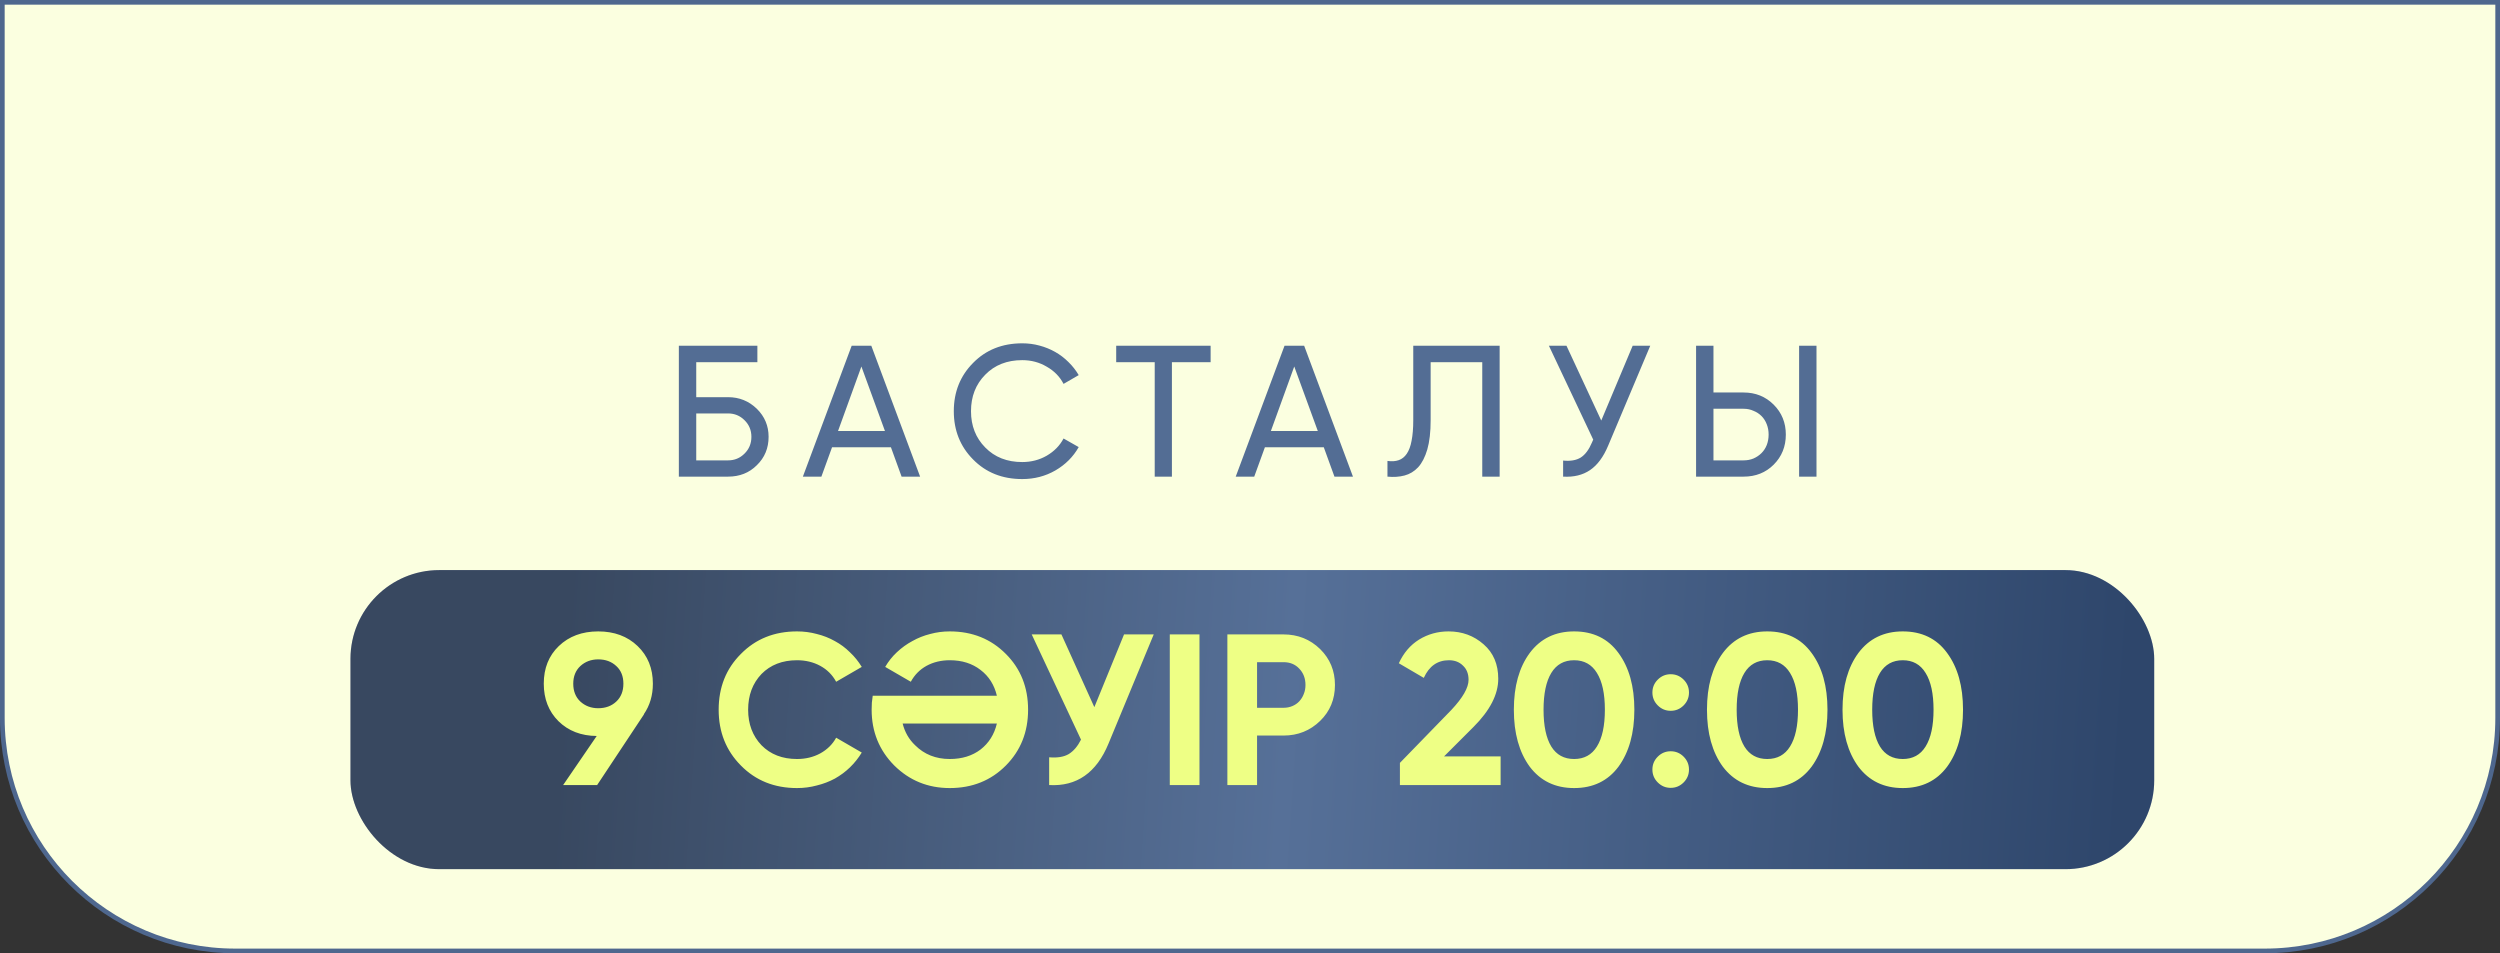
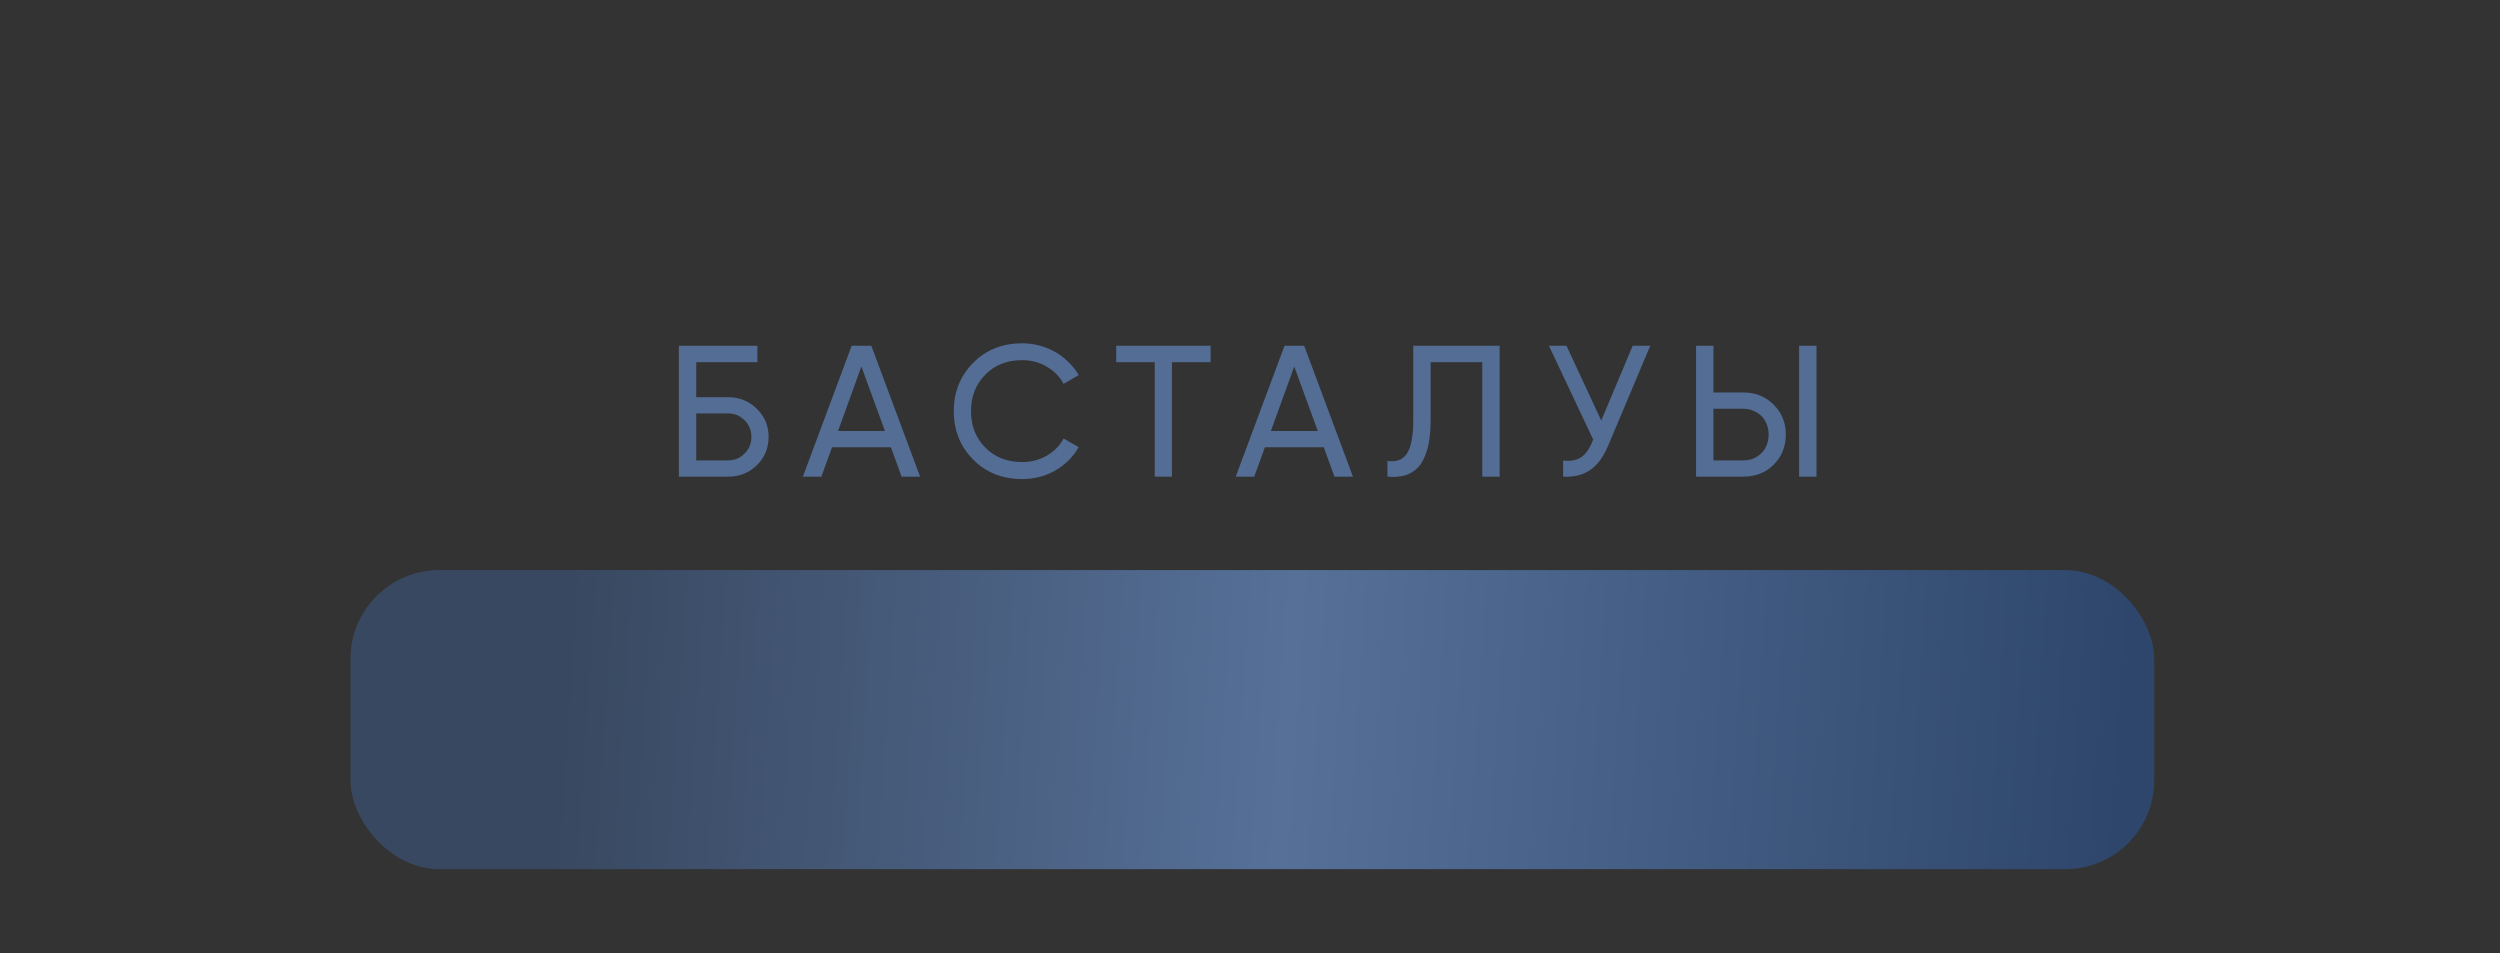
<svg xmlns="http://www.w3.org/2000/svg" width="535" height="204" viewBox="0 0 535 204" fill="none">
  <rect x="0" y="0" width="535" height="204" fill="#333333" stroke="none" />
-   <path d="M0.5 0.5H534.5V153.641C534.5 181.177 512.177 203.5 484.641 203.5H50.359C22.823 203.5 0.5 181.177 0.5 153.641V0.5Z" fill="#FBFFE0" stroke="#4E678E" />
-   <rect x="75" y="122" width="386" height="64" rx="19" fill="#D9D9D9" />
  <rect x="75" y="122" width="386" height="64" rx="19" fill="url(#paint0_linear_52_165)" />
-   <path d="M139.715 146.311C139.715 148.797 139.07 150.977 137.78 152.85H137.827L127.788 168H120.512L127.696 157.501C124.349 157.47 121.617 156.411 119.499 154.323C117.411 152.236 116.367 149.565 116.367 146.311C116.367 142.995 117.442 140.309 119.591 138.252C121.77 136.164 124.58 135.12 128.018 135.12C131.456 135.12 134.265 136.164 136.445 138.252C138.625 140.339 139.715 143.026 139.715 146.311ZM122.676 146.311C122.676 147.907 123.183 149.181 124.196 150.133C125.24 151.084 126.514 151.56 128.018 151.56C129.584 151.56 130.873 151.084 131.886 150.133C132.899 149.181 133.406 147.907 133.406 146.311C133.406 144.714 132.899 143.455 131.886 142.534C130.873 141.583 129.584 141.107 128.018 141.107C126.514 141.107 125.24 141.583 124.196 142.534C123.183 143.486 122.676 144.745 122.676 146.311ZM170.556 168.645C165.705 168.645 161.699 167.033 158.537 163.809C155.375 160.617 153.794 156.641 153.794 151.883C153.794 147.093 155.375 143.118 158.537 139.956C161.699 136.732 165.705 135.12 170.556 135.12C172.029 135.12 173.441 135.305 174.792 135.673C176.174 136.011 177.463 136.517 178.66 137.193C179.858 137.837 180.932 138.636 181.884 139.587C182.866 140.508 183.711 141.552 184.417 142.719L178.937 145.896C178.138 144.423 177.003 143.287 175.529 142.488C174.055 141.69 172.398 141.291 170.556 141.291C167.424 141.291 164.892 142.274 162.957 144.238C161.054 146.234 160.102 148.782 160.102 151.883C160.102 154.953 161.054 157.485 162.957 159.481C164.892 161.446 167.424 162.428 170.556 162.428C172.398 162.428 174.055 162.029 175.529 161.231C177.033 160.402 178.169 159.281 178.937 157.869L184.417 161.046C183.711 162.213 182.866 163.272 181.884 164.224C180.932 165.145 179.858 165.943 178.66 166.619C177.463 167.263 176.174 167.754 174.792 168.092C173.441 168.46 172.029 168.645 170.556 168.645ZM203.248 135.12C208.068 135.12 212.074 136.732 215.267 139.956C218.429 143.118 220.01 147.093 220.01 151.883C220.01 156.641 218.429 160.617 215.267 163.809C212.074 167.033 208.068 168.645 203.248 168.645C198.582 168.645 194.621 167.033 191.367 163.809C188.144 160.555 186.532 156.58 186.532 151.883C186.532 151.361 186.547 150.854 186.578 150.363C186.639 149.872 186.701 149.381 186.762 148.889H213.333C212.78 146.556 211.614 144.714 209.833 143.363C208.053 141.982 205.858 141.291 203.248 141.291C201.406 141.291 199.748 141.69 198.275 142.488C196.832 143.287 195.711 144.423 194.913 145.896L189.433 142.719C190.109 141.552 190.937 140.508 191.92 139.587C192.933 138.636 194.038 137.837 195.235 137.193C196.433 136.517 197.707 136.011 199.058 135.673C200.408 135.305 201.805 135.12 203.248 135.12ZM195.834 159.481C197.799 161.446 200.27 162.428 203.248 162.428C205.858 162.428 208.053 161.753 209.833 160.402C211.614 159.02 212.78 157.163 213.333 154.83H193.163C193.624 156.672 194.514 158.222 195.834 159.481ZM240.544 135.765H246.899L237.228 159.112C234.65 165.375 230.413 168.338 224.519 168V162.06C226.269 162.213 227.665 161.983 228.709 161.369C229.753 160.724 230.628 159.696 231.334 158.284L220.789 135.765H227.144L234.189 151.33L240.544 135.765ZM250.335 135.765H256.689V168H250.335V135.765ZM274.676 135.765C277.746 135.765 280.355 136.809 282.504 138.897C284.622 140.984 285.681 143.548 285.681 146.587C285.681 149.657 284.622 152.22 282.504 154.277C280.355 156.365 277.746 157.409 274.676 157.409H269.011V168H262.657V135.765H274.676ZM274.676 151.468C275.351 151.468 275.98 151.345 276.564 151.1C277.147 150.854 277.638 150.516 278.037 150.087C278.467 149.626 278.789 149.104 279.004 148.521C279.25 147.938 279.373 147.293 279.373 146.587C279.373 145.175 278.927 144.008 278.037 143.087C277.178 142.166 276.057 141.706 274.676 141.706H269.011V151.468H274.676ZM299.581 168V163.257L310.587 151.929C313.043 149.319 314.271 147.17 314.271 145.482C314.271 144.192 313.872 143.179 313.074 142.442C312.306 141.675 311.309 141.291 310.081 141.291C307.625 141.291 305.829 142.55 304.693 145.067L299.351 141.936C300.364 139.725 301.807 138.037 303.68 136.87C305.583 135.704 307.686 135.12 309.988 135.12C312.905 135.12 315.407 136.041 317.495 137.883C319.582 139.695 320.626 142.151 320.626 145.251C320.626 148.598 318.861 152.036 315.33 155.567L309.021 161.875H321.133V168H299.581ZM336.858 168.645C332.836 168.645 329.674 167.125 327.372 164.086C325.1 160.985 323.964 156.917 323.964 151.883C323.964 146.848 325.1 142.795 327.372 139.725C329.674 136.655 332.836 135.12 336.858 135.12C340.941 135.12 344.103 136.655 346.344 139.725C348.616 142.795 349.752 146.848 349.752 151.883C349.752 156.917 348.616 160.985 346.344 164.086C344.072 167.125 340.91 168.645 336.858 168.645ZM343.443 151.883C343.443 148.444 342.875 145.819 341.739 144.008C340.634 142.197 339.007 141.291 336.858 141.291C334.709 141.291 333.082 142.197 331.977 144.008C330.871 145.819 330.319 148.444 330.319 151.883C330.319 155.321 330.871 157.946 331.977 159.757C333.082 161.538 334.709 162.428 336.858 162.428C339.007 162.428 340.634 161.538 341.739 159.757C342.875 157.946 343.443 155.321 343.443 151.883ZM360.292 150.962C359.524 151.729 358.603 152.113 357.529 152.113C356.454 152.113 355.533 151.729 354.766 150.962C353.998 150.194 353.614 149.273 353.614 148.199C353.614 147.124 353.998 146.203 354.766 145.436C355.533 144.668 356.454 144.284 357.529 144.284C358.603 144.284 359.524 144.668 360.292 145.436C361.059 146.203 361.443 147.124 361.443 148.199C361.443 149.273 361.059 150.194 360.292 150.962ZM360.292 167.447C359.524 168.215 358.603 168.599 357.529 168.599C356.454 168.599 355.533 168.215 354.766 167.447C353.998 166.68 353.614 165.759 353.614 164.684C353.614 163.61 353.998 162.689 354.766 161.921C355.533 161.154 356.454 160.77 357.529 160.77C358.603 160.77 359.524 161.154 360.292 161.921C361.059 162.689 361.443 163.61 361.443 164.684C361.443 165.759 361.059 166.68 360.292 167.447ZM378.186 168.645C374.164 168.645 371.002 167.125 368.699 164.086C366.428 160.985 365.292 156.917 365.292 151.883C365.292 146.848 366.428 142.795 368.699 139.725C371.002 136.655 374.164 135.12 378.186 135.12C382.269 135.12 385.431 136.655 387.672 139.725C389.944 142.795 391.08 146.848 391.08 151.883C391.08 156.917 389.944 160.985 387.672 164.086C385.4 167.125 382.238 168.645 378.186 168.645ZM384.771 151.883C384.771 148.444 384.203 145.819 383.067 144.008C381.962 142.197 380.335 141.291 378.186 141.291C376.037 141.291 374.41 142.197 373.304 144.008C372.199 145.819 371.647 148.444 371.647 151.883C371.647 155.321 372.199 157.946 373.304 159.757C374.41 161.538 376.037 162.428 378.186 162.428C380.335 162.428 381.962 161.538 383.067 159.757C384.203 157.946 384.771 155.321 384.771 151.883ZM407.192 168.645C403.17 168.645 400.008 167.125 397.705 164.086C395.434 160.985 394.298 156.917 394.298 151.883C394.298 146.848 395.434 142.795 397.705 139.725C400.008 136.655 403.17 135.12 407.192 135.12C411.275 135.12 414.437 136.655 416.678 139.725C418.95 142.795 420.086 146.848 420.086 151.883C420.086 156.917 418.95 160.985 416.678 164.086C414.406 167.125 411.244 168.645 407.192 168.645ZM413.777 151.883C413.777 148.444 413.209 145.819 412.073 144.008C410.968 142.197 409.341 141.291 407.192 141.291C405.043 141.291 403.416 142.197 402.31 144.008C401.205 145.819 400.653 148.444 400.653 151.883C400.653 155.321 401.205 157.946 402.31 159.757C403.416 161.538 405.043 162.428 407.192 162.428C409.341 162.428 410.968 161.538 412.073 159.757C413.209 157.946 413.777 155.321 413.777 151.883Z" fill="#EEFF85" />
  <path d="M155.797 84.994C158.198 84.994 160.252 85.821 161.959 87.475C163.64 89.129 164.48 91.13 164.48 93.477C164.48 95.905 163.64 97.932 161.959 99.559C160.332 101.186 158.278 102 155.797 102H145.273V73.99H162.079V77.512H148.995V84.994H155.797ZM155.797 98.519C157.184 98.519 158.358 98.039 159.318 97.078C160.305 96.118 160.799 94.918 160.799 93.477C160.799 92.063 160.305 90.876 159.318 89.916C158.358 88.956 157.184 88.475 155.797 88.475H148.995V98.519H155.797ZM192.942 102L190.661 95.718H178.057L175.776 102H171.815L182.258 73.99H186.46L196.903 102H192.942ZM179.337 92.237H189.381L184.339 78.432L179.337 92.237ZM218.758 102.52C214.49 102.52 210.982 101.12 208.235 98.319C205.487 95.544 204.113 92.103 204.113 87.995C204.113 83.887 205.487 80.446 208.235 77.672C210.982 74.871 214.49 73.47 218.758 73.47C220.039 73.47 221.266 73.63 222.44 73.95C223.64 74.27 224.76 74.724 225.801 75.311C226.841 75.898 227.788 76.618 228.642 77.472C229.495 78.299 230.229 79.232 230.843 80.273L227.601 82.153C226.801 80.606 225.601 79.379 224 78.472C222.426 77.538 220.679 77.072 218.758 77.072C215.504 77.072 212.863 78.112 210.836 80.193C208.808 82.247 207.795 84.847 207.795 87.995C207.795 91.116 208.808 93.704 210.836 95.758C212.863 97.839 215.504 98.879 218.758 98.879C220.679 98.879 222.426 98.425 224 97.519C225.601 96.585 226.801 95.358 227.601 93.837L230.843 95.678C229.669 97.759 228.002 99.426 225.841 100.68C223.707 101.907 221.346 102.52 218.758 102.52ZM259.073 73.99V77.512H250.79V102H247.109V77.512H238.866V73.99H259.073ZM285.572 102L283.291 95.718H270.687L268.406 102H264.445L274.888 73.99H279.09L289.533 102H285.572ZM271.967 92.237H282.011L276.969 78.432L271.967 92.237ZM296.916 98.639C297.823 98.772 298.624 98.719 299.317 98.479C300.011 98.239 300.584 97.785 301.038 97.118C301.518 96.425 301.865 95.491 302.078 94.317C302.318 93.117 302.438 91.636 302.438 89.876V73.99H320.924V102H317.203V77.512H306.159V89.876C306.159 92.437 305.919 94.544 305.439 96.198C304.959 97.825 304.305 99.092 303.479 99.999C302.652 100.88 301.678 101.466 300.558 101.76C299.437 102.053 298.223 102.133 296.916 102V98.639ZM349.392 73.99H353.154L344.151 95.358C343.137 97.785 341.843 99.532 340.269 100.6C338.695 101.667 336.775 102.133 334.507 102V98.559C336.054 98.719 337.308 98.505 338.269 97.919C339.229 97.305 340.029 96.238 340.669 94.718L340.949 94.077L331.466 73.99H335.227L342.67 89.996L349.392 73.99ZM362.96 102V73.99H366.681V83.994H373.124C375.684 83.994 377.832 84.861 379.566 86.595C381.3 88.329 382.167 90.463 382.167 92.997C382.167 95.558 381.3 97.705 379.566 99.439C377.858 101.146 375.711 102 373.124 102H362.96ZM385.008 102V73.99H388.729V102H385.008ZM366.681 98.519H373.124C373.897 98.519 374.604 98.385 375.244 98.119C375.911 97.825 376.485 97.438 376.965 96.958C377.445 96.478 377.818 95.905 378.085 95.238C378.352 94.544 378.485 93.797 378.485 92.997C378.485 92.197 378.352 91.463 378.085 90.796C377.818 90.103 377.445 89.516 376.965 89.036C376.485 88.555 375.911 88.182 375.244 87.915C374.604 87.622 373.897 87.475 373.124 87.475H366.681V98.519Z" fill="#536D94" />
  <defs>
    <linearGradient id="paint0_linear_52_165" x1="120.174" y1="147.985" x2="454.229" y2="170.199" gradientUnits="userSpaceOnUse">
      <stop stop-color="#384860" />
      <stop offset="0.464" stop-color="#567098" />
      <stop offset="1" stop-color="#2E466B" />
    </linearGradient>
  </defs>
</svg>